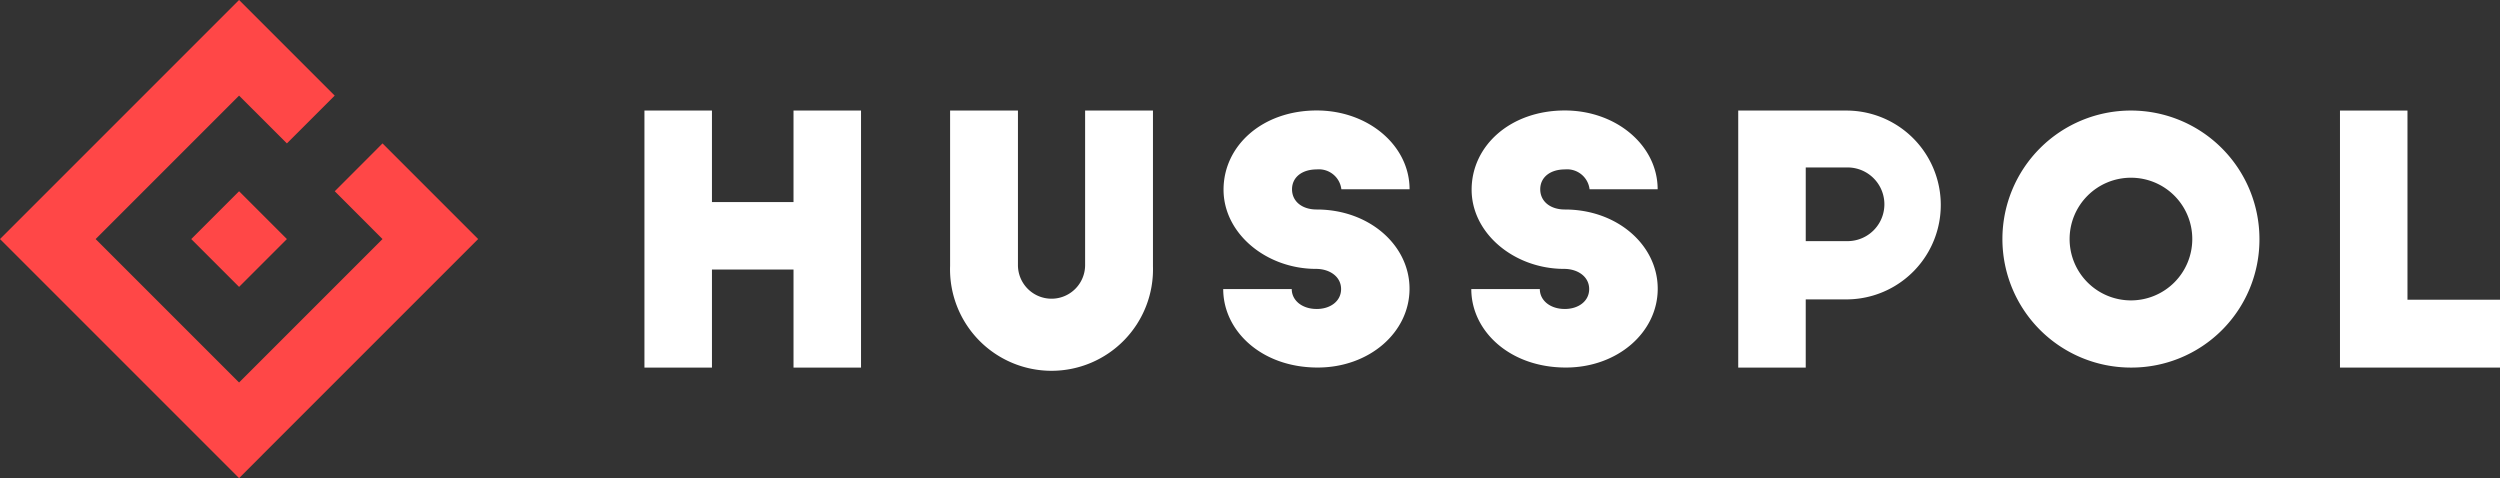
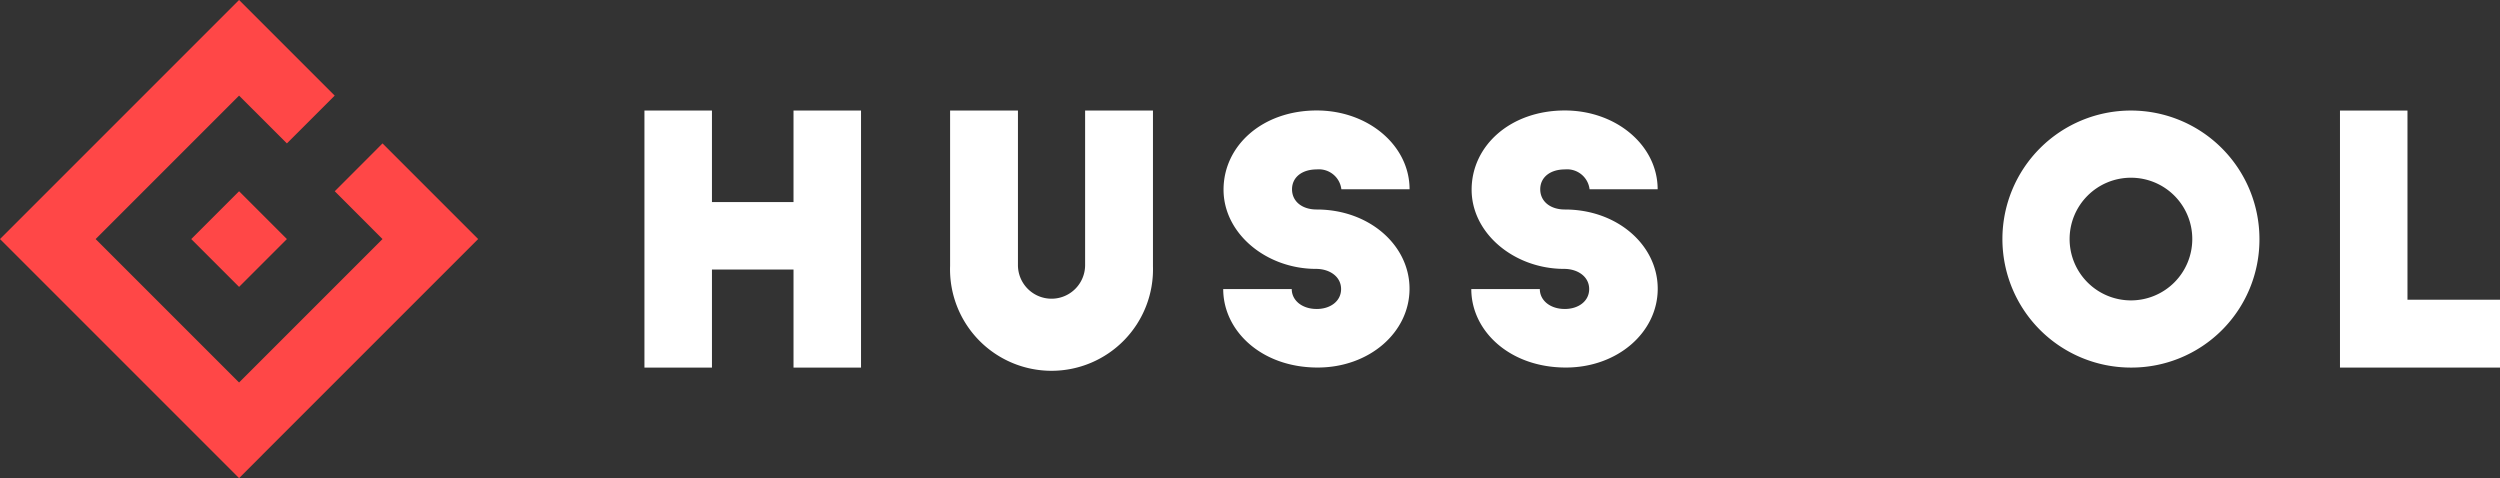
<svg xmlns="http://www.w3.org/2000/svg" width="202" height="38.634" viewBox="0 0 202 38.634">
  <rect x="0" y="0" width="202" height="38.634" fill="#333333" stroke="none" />
  <defs>
    <style>.a{fill:#fff;}.b{fill:#ff4747;}</style>
  </defs>
  <g transform="translate(0 0)">
    <g transform="translate(52.071 8.933)">
      <path class="a" d="M143.98,432.023h5.455v7.393h6.59v-7.393h5.455V452.79h-5.455v-7.919h-6.59v7.919H143.98Z" transform="translate(-143.98 -432.023)" />
      <path class="a" d="M184.925,444.594V432.023h5.482v12.488a2.713,2.713,0,0,0,5.427,0V432.023h5.482v12.571a8.2,8.2,0,1,1-16.392,0Z" transform="translate(-160.228 -432.023)" />
      <path class="a" d="M221.51,446.449h5.537c0,.886.8,1.606,2.021,1.606,1.107,0,1.966-.637,1.966-1.606,0-1.024-.942-1.633-2.022-1.633-4.015,0-7.476-2.852-7.476-6.4s3.129-6.4,7.531-6.4c4.154,0,7.5,2.825,7.5,6.369h-5.51a1.829,1.829,0,0,0-1.993-1.606c-1.191,0-1.994.637-1.994,1.606s.8,1.633,1.994,1.633c4.236,0,7.5,2.88,7.5,6.4,0,3.544-3.267,6.369-7.42,6.369C224.611,452.79,221.51,449.827,221.51,446.449Z" transform="translate(-174.745 -432.023)" />
      <path class="a" d="M254.743,446.449h5.537c0,.886.8,1.606,2.021,1.606,1.107,0,1.966-.637,1.966-1.606,0-1.024-.942-1.633-2.022-1.633-4.015,0-7.476-2.852-7.476-6.4s3.129-6.4,7.531-6.4c4.154,0,7.5,2.825,7.5,6.369H264.3a1.829,1.829,0,0,0-1.994-1.606c-1.191,0-1.993.637-1.993,1.606s.8,1.633,1.993,1.633c4.236,0,7.5,2.88,7.5,6.4,0,3.544-3.267,6.369-7.42,6.369C257.844,452.79,254.743,449.827,254.743,446.449Z" transform="translate(-187.933 -432.023)" />
-       <path class="a" d="M290.5,432.023h8.75a7.629,7.629,0,0,1,.11,15.257h-3.406v5.51H290.5Zm8.833,10.55a2.976,2.976,0,1,0,0-5.953h-3.378v5.953Z" transform="translate(-202.122 -432.023)" />
      <path class="a" d="M336.293,452.79a10.384,10.384,0,1,1,10.383-10.356A10.34,10.34,0,0,1,336.293,452.79Zm0-15.34a4.956,4.956,0,1,0,4.956,4.956A4.945,4.945,0,0,0,336.293,437.451Z" transform="translate(-216.184 -432.023)" />
      <path class="a" d="M371.106,432.023h5.454v15.284h7.476v5.483h-12.93Z" transform="translate(-234.107 -432.023)" />
    </g>
    <path class="b" d="M76.969,424.939l-11.59,11.59,11.59,11.59,11.59-11.59L84.7,432.666,88.56,428.8l7.727,7.727L76.969,455.846,57.652,436.529l19.317-19.317,7.727,7.727L80.833,428.8Z" transform="translate(-57.652 -417.213)" />
    <rect class="b" width="5.464" height="5.464" transform="translate(15.454 19.317) rotate(-45)" />
  </g>
</svg>